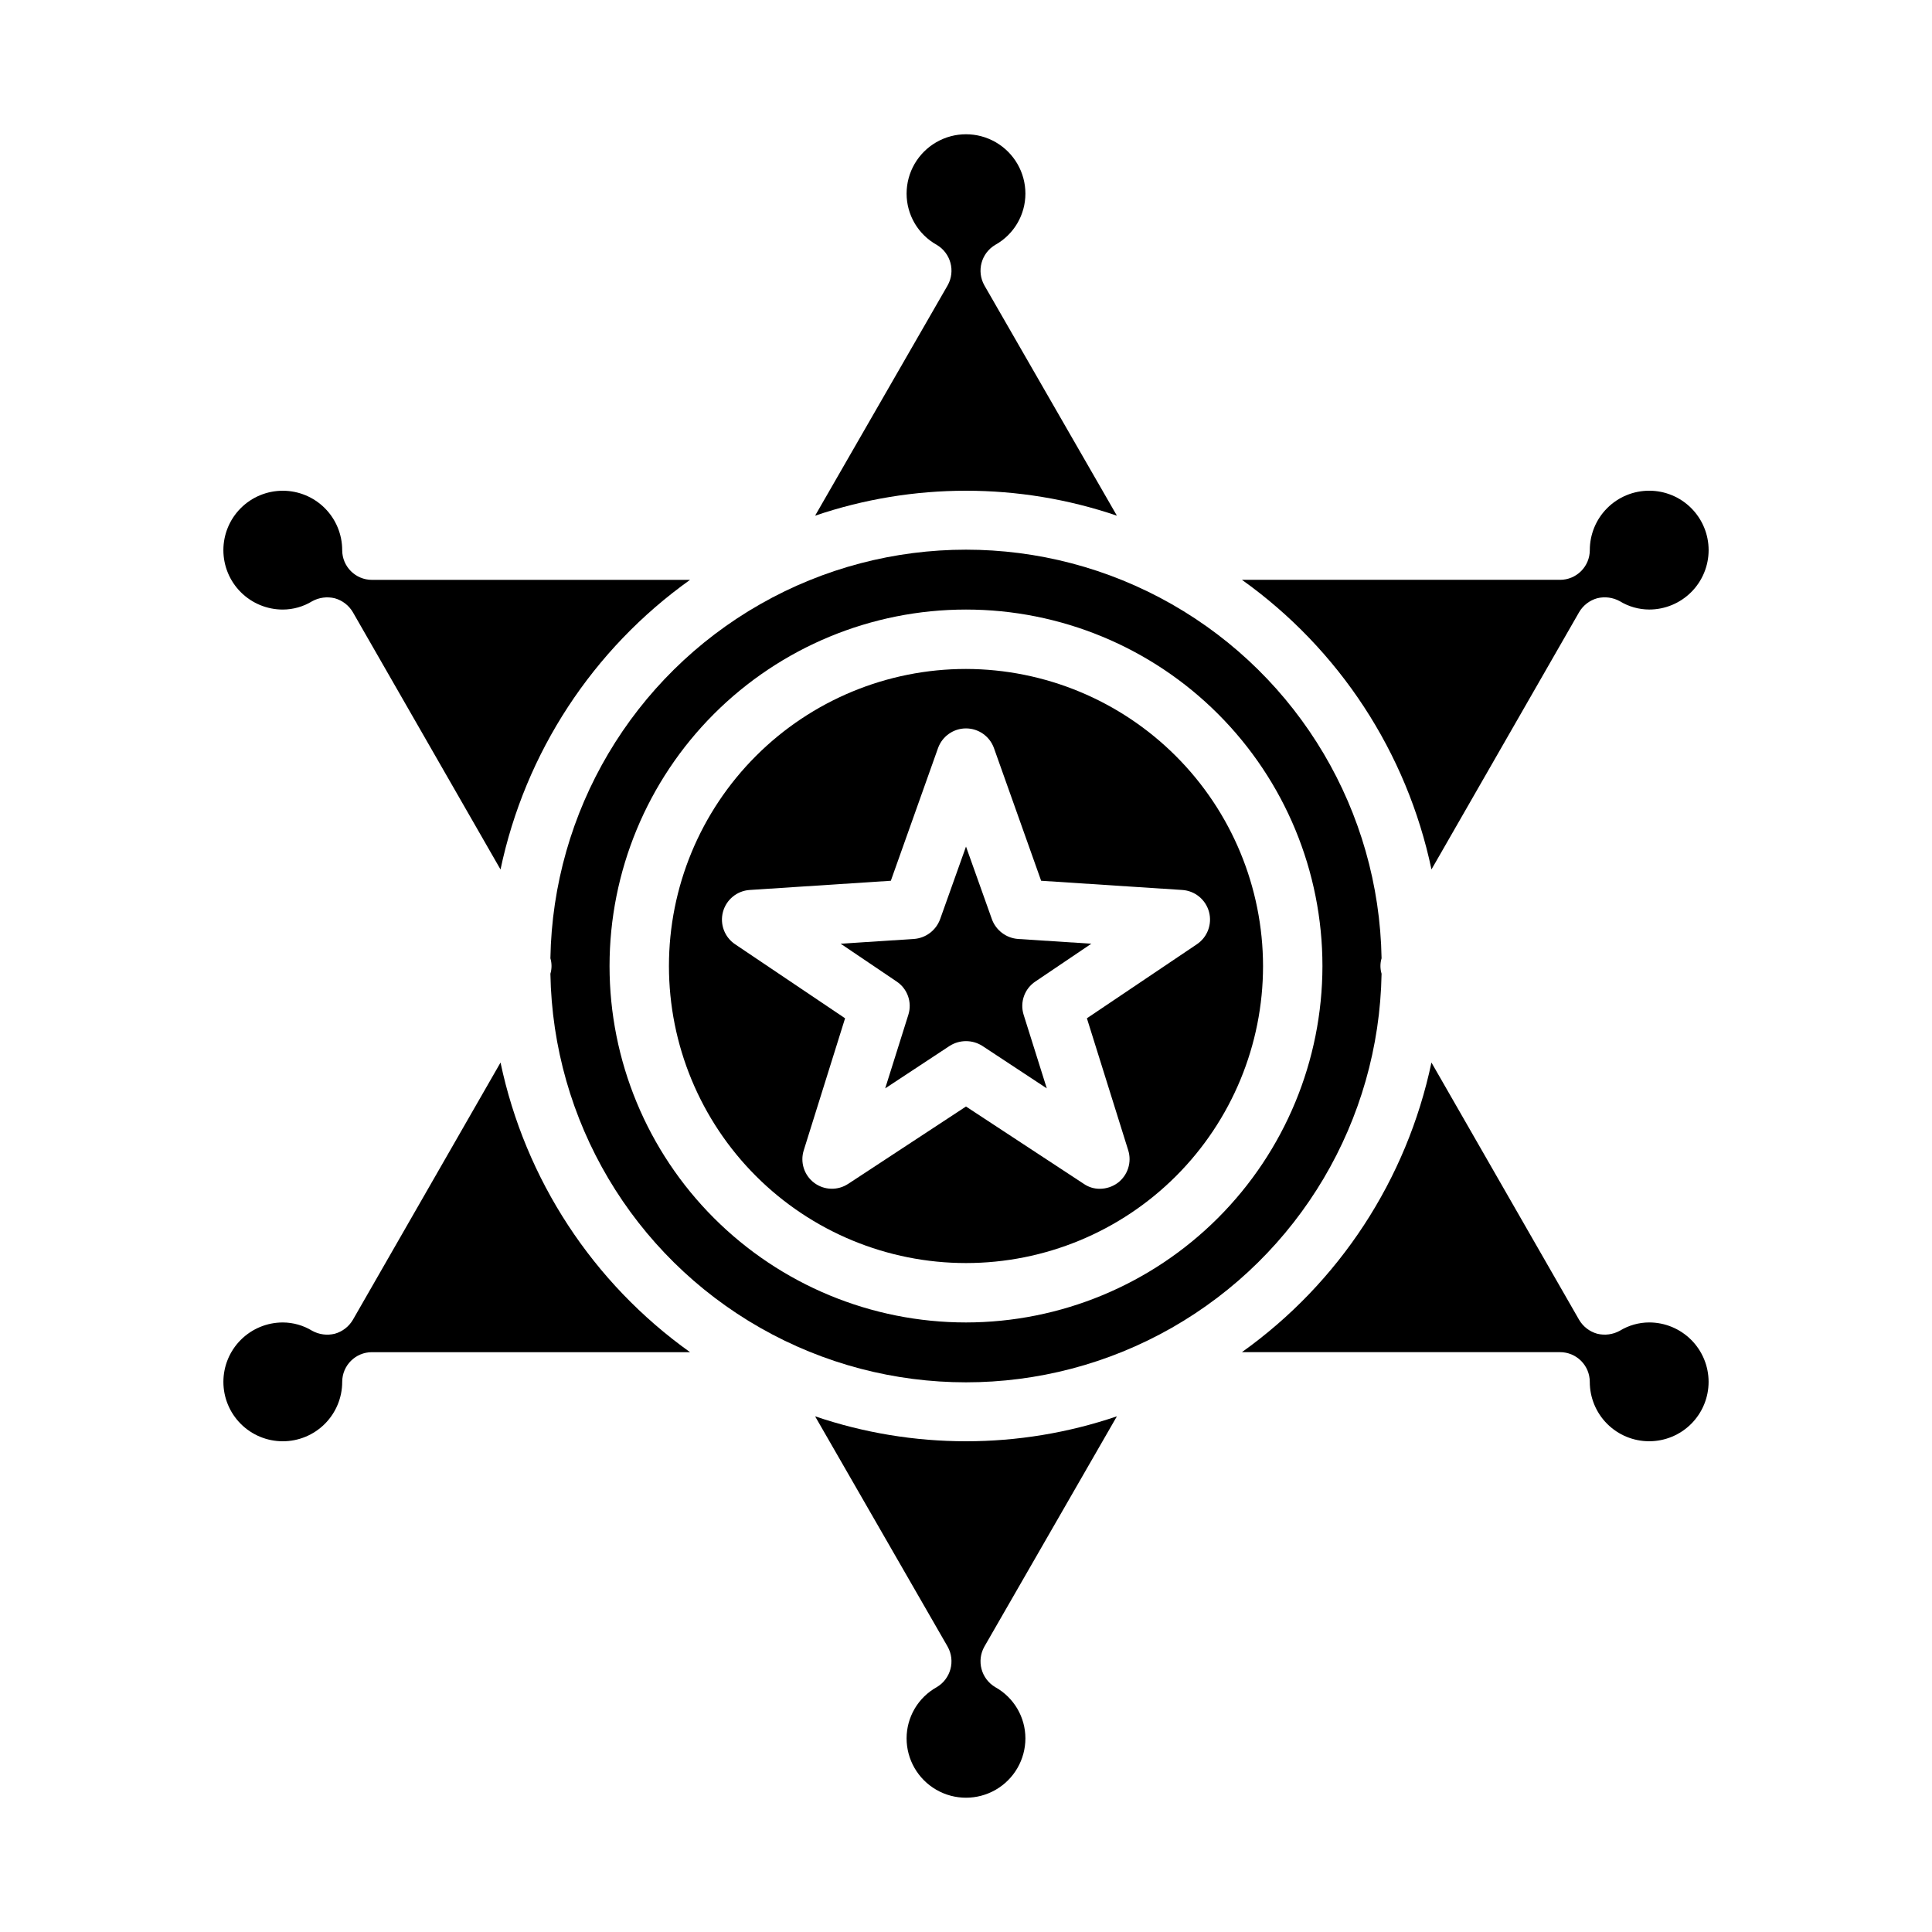
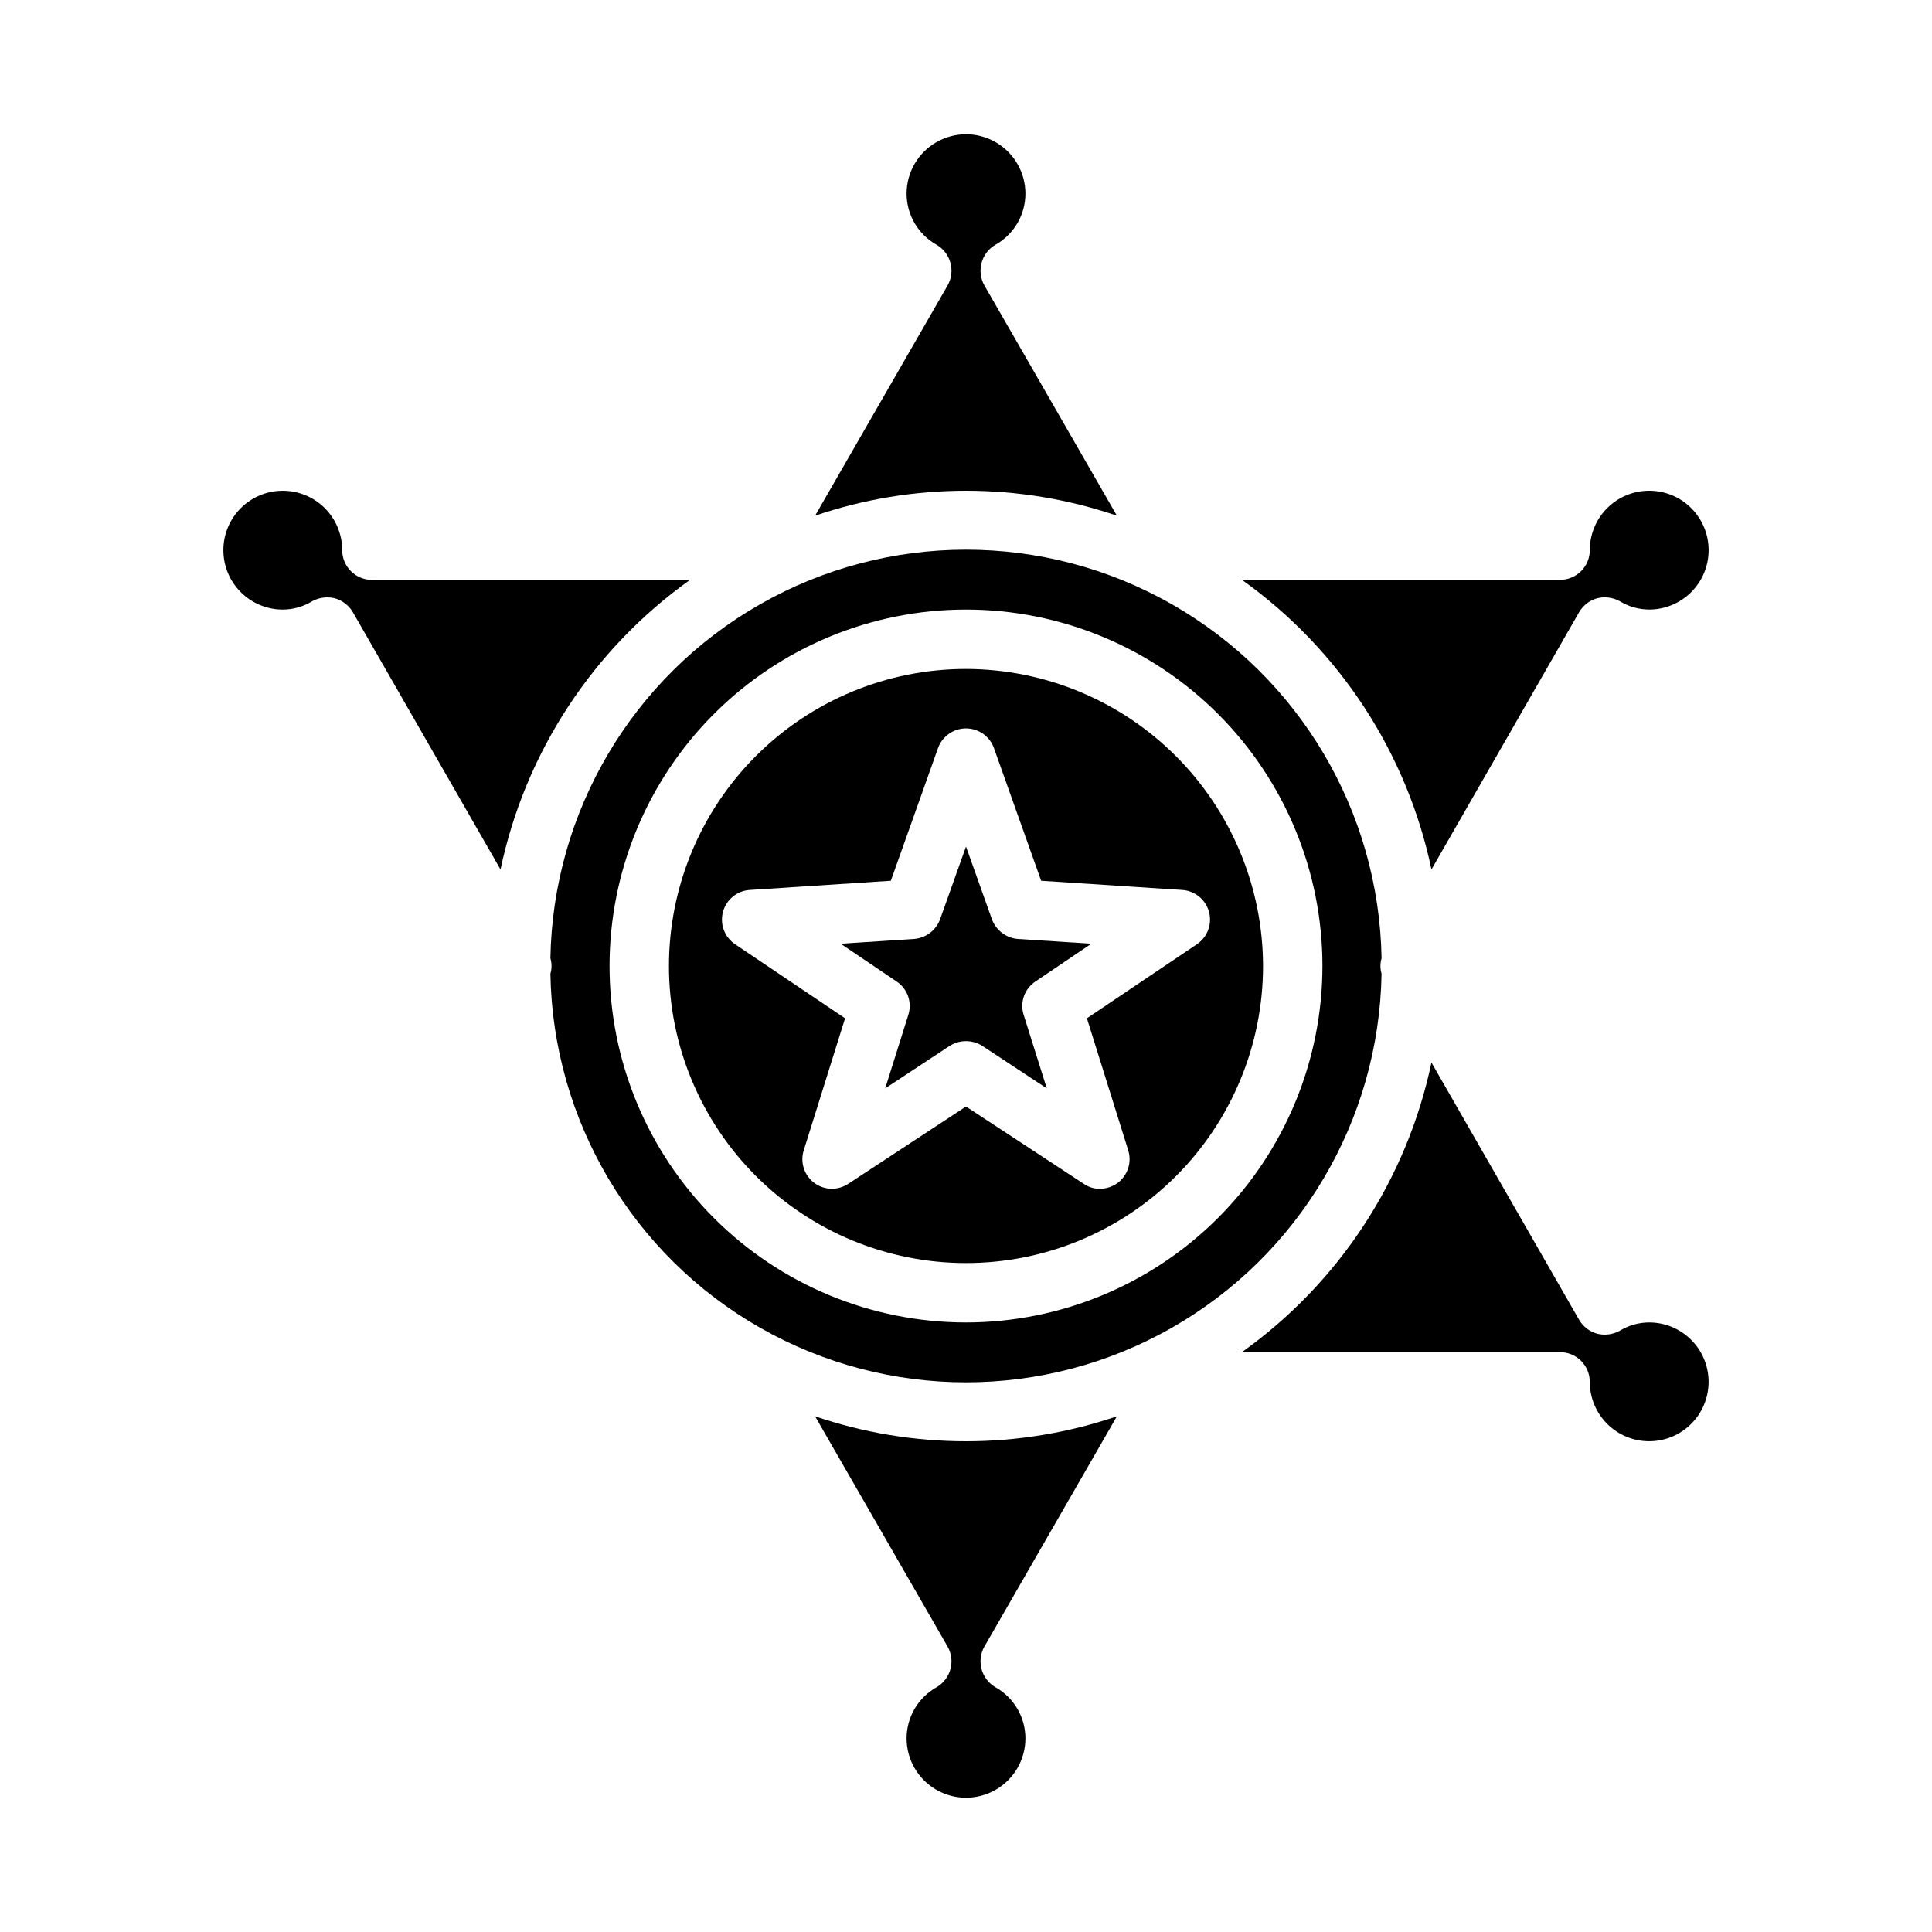
<svg xmlns="http://www.w3.org/2000/svg" fill="#000000" width="800px" height="800px" version="1.1" viewBox="144 144 512 512">
  <g>
    <path d="m406.85 387.56-6.848-19.211-6.848 19.207-0.004 0.004c-1.066 2.969-3.777 5.035-6.926 5.273l-19.445 1.258 14.801 9.996v0.004c2.902 1.902 4.188 5.504 3.148 8.816l-6.141 19.523 17.082-11.258c2.644-1.68 6.019-1.68 8.66 0l17.082 11.258-6.141-19.523c-1.035-3.312 0.25-6.914 3.148-8.816l14.801-9.996-19.445-1.258v-0.004c-3.144-0.238-5.859-2.305-6.926-5.273z" />
    <path d="m360.01 519.34 35.109 61.008c2.144 3.785 0.848 8.59-2.91 10.785-2.41 1.348-4.414 3.312-5.812 5.691-1.395 2.379-2.137 5.086-2.141 7.848 0 5.625 3 10.82 7.871 13.633s10.875 2.812 15.746 0 7.871-8.008 7.871-13.633c-0.004-2.762-0.742-5.469-2.141-7.848-1.398-2.379-3.402-4.344-5.809-5.691-3.758-2.195-5.059-7-2.914-10.785l35.109-61.008c-25.93 8.816-54.047 8.816-79.98 0z" />
    <path d="m581.05 494.46c-2.75 0.008-5.445 0.773-7.793 2.207-1.824 1.004-3.961 1.281-5.984 0.785-2.019-0.562-3.742-1.891-4.801-3.699l-39.125-68.172c-6.523 30.977-24.449 58.371-50.223 76.754h84.309c2.09 0 4.09 0.828 5.566 2.305 1.477 1.477 2.309 3.477 2.309 5.566 0 4.176 1.656 8.18 4.609 11.133s6.957 4.609 11.133 4.609c4.176 0 8.18-1.656 11.133-4.609s4.613-6.957 4.613-11.133-1.66-8.18-4.613-11.133-6.957-4.613-11.133-4.613z" />
    <path d="m400 321.28c-20.879 0-40.902 8.293-55.664 23.059-14.766 14.762-23.059 34.785-23.059 55.664 0 20.875 8.293 40.898 23.059 55.664 14.762 14.762 34.785 23.055 55.664 23.055 20.875 0 40.898-8.293 55.664-23.055 14.762-14.766 23.055-34.789 23.055-55.664-0.035-20.871-8.336-40.871-23.094-55.629-14.754-14.754-34.758-23.059-55.625-23.094zm61.164 72.973-29.125 19.602 10.941 34.953c1.008 3.18-0.098 6.648-2.758 8.66-1.367 1.008-3.019 1.559-4.723 1.574-1.547 0.02-3.062-0.449-4.328-1.34l-31.172-20.465-31.172 20.469-0.004-0.004c-2.766 1.859-6.406 1.758-9.066-0.246-2.66-2.004-3.762-5.477-2.742-8.648l10.941-34.953-29.125-19.602c-2.809-1.871-4.109-5.324-3.238-8.586 0.875-3.258 3.727-5.602 7.098-5.816l37.391-2.441 12.516-35.188c1.133-3.113 4.09-5.188 7.402-5.188 3.309 0 6.269 2.074 7.398 5.188l12.516 35.188 37.391 2.441h0.004c3.367 0.215 6.219 2.559 7.094 5.816 0.871 3.262-0.43 6.715-3.238 8.586z" />
    <path d="m439.99 280.66-35.109-61.008c-2.144-3.789-0.844-8.594 2.914-10.785 2.406-1.352 4.41-3.316 5.809-5.695 1.398-2.379 2.137-5.086 2.141-7.848 0-5.625-3-10.82-7.871-13.633s-10.875-2.812-15.746 0-7.871 8.008-7.871 13.633c0.004 2.762 0.746 5.469 2.141 7.848 1.398 2.379 3.402 4.344 5.812 5.695 3.758 2.191 5.055 6.996 2.91 10.785l-35.109 61.008c25.934-8.816 54.051-8.816 79.98 0z" />
    <path d="m557.44 297.66h-84.309c25.773 18.379 43.699 45.773 50.223 76.75l39.125-68.172c1.059-1.809 2.781-3.137 4.801-3.699 2.023-0.496 4.16-0.215 5.984 0.785 2.348 1.438 5.043 2.199 7.793 2.207 4.176 0 8.18-1.66 11.133-4.613s4.613-6.957 4.613-11.133c0-4.176-1.66-8.18-4.613-11.133s-6.957-4.609-11.133-4.609c-4.176 0-8.18 1.656-11.133 4.609s-4.609 6.957-4.609 11.133c0 2.09-0.832 4.09-2.309 5.566-1.477 1.477-3.477 2.309-5.566 2.309z" />
-     <path d="m242.56 502.34h84.309c-25.773-18.383-43.699-45.777-50.223-76.754l-39.125 68.172c-1.059 1.809-2.781 3.137-4.801 3.699-2.023 0.496-4.16 0.219-5.984-0.785-2.348-1.434-5.043-2.199-7.793-2.207-4.176 0-8.18 1.66-11.133 4.613s-4.609 6.957-4.609 11.133 1.656 8.18 4.609 11.133 6.957 4.609 11.133 4.609c4.176 0 8.18-1.656 11.133-4.609s4.613-6.957 4.613-11.133c0-4.348 3.523-7.871 7.871-7.871z" />
    <path d="m218.94 305.54c2.75-0.008 5.445-0.77 7.793-2.207 1.824-1 3.961-1.281 5.984-0.785 2.019 0.562 3.742 1.891 4.801 3.699l39.125 68.172c6.523-30.977 24.449-58.371 50.223-76.75h-84.309c-4.348 0-7.871-3.527-7.871-7.875 0-4.176-1.66-8.18-4.613-11.133s-6.957-4.609-11.133-4.609c-4.176 0-8.18 1.656-11.133 4.609s-4.609 6.957-4.609 11.133c0 4.176 1.656 8.18 4.609 11.133s6.957 4.613 11.133 4.613z" />
    <path d="m510.13 402.05c-0.395-1.336-0.395-2.758 0-4.094-0.66-38.902-21.793-74.574-55.598-93.836-33.805-19.266-75.262-19.266-109.07 0-33.805 19.262-54.938 54.934-55.598 93.836 0.395 1.336 0.395 2.758 0 4.094 0.66 38.902 21.793 74.57 55.598 93.832 33.805 19.266 75.262 19.266 109.07 0 33.805-19.262 54.938-54.93 55.598-93.832zm-110.13 92.414c-25.055 0-49.082-9.949-66.797-27.668-17.715-17.715-27.668-41.742-27.668-66.793 0-25.055 9.953-49.082 27.668-66.797s41.742-27.668 66.797-27.668c25.051 0 49.078 9.953 66.793 27.668 17.719 17.715 27.668 41.742 27.668 66.797-0.02 25.047-9.977 49.062-27.688 66.773-17.711 17.711-41.727 27.668-66.773 27.688z" />
  </g>
</svg>